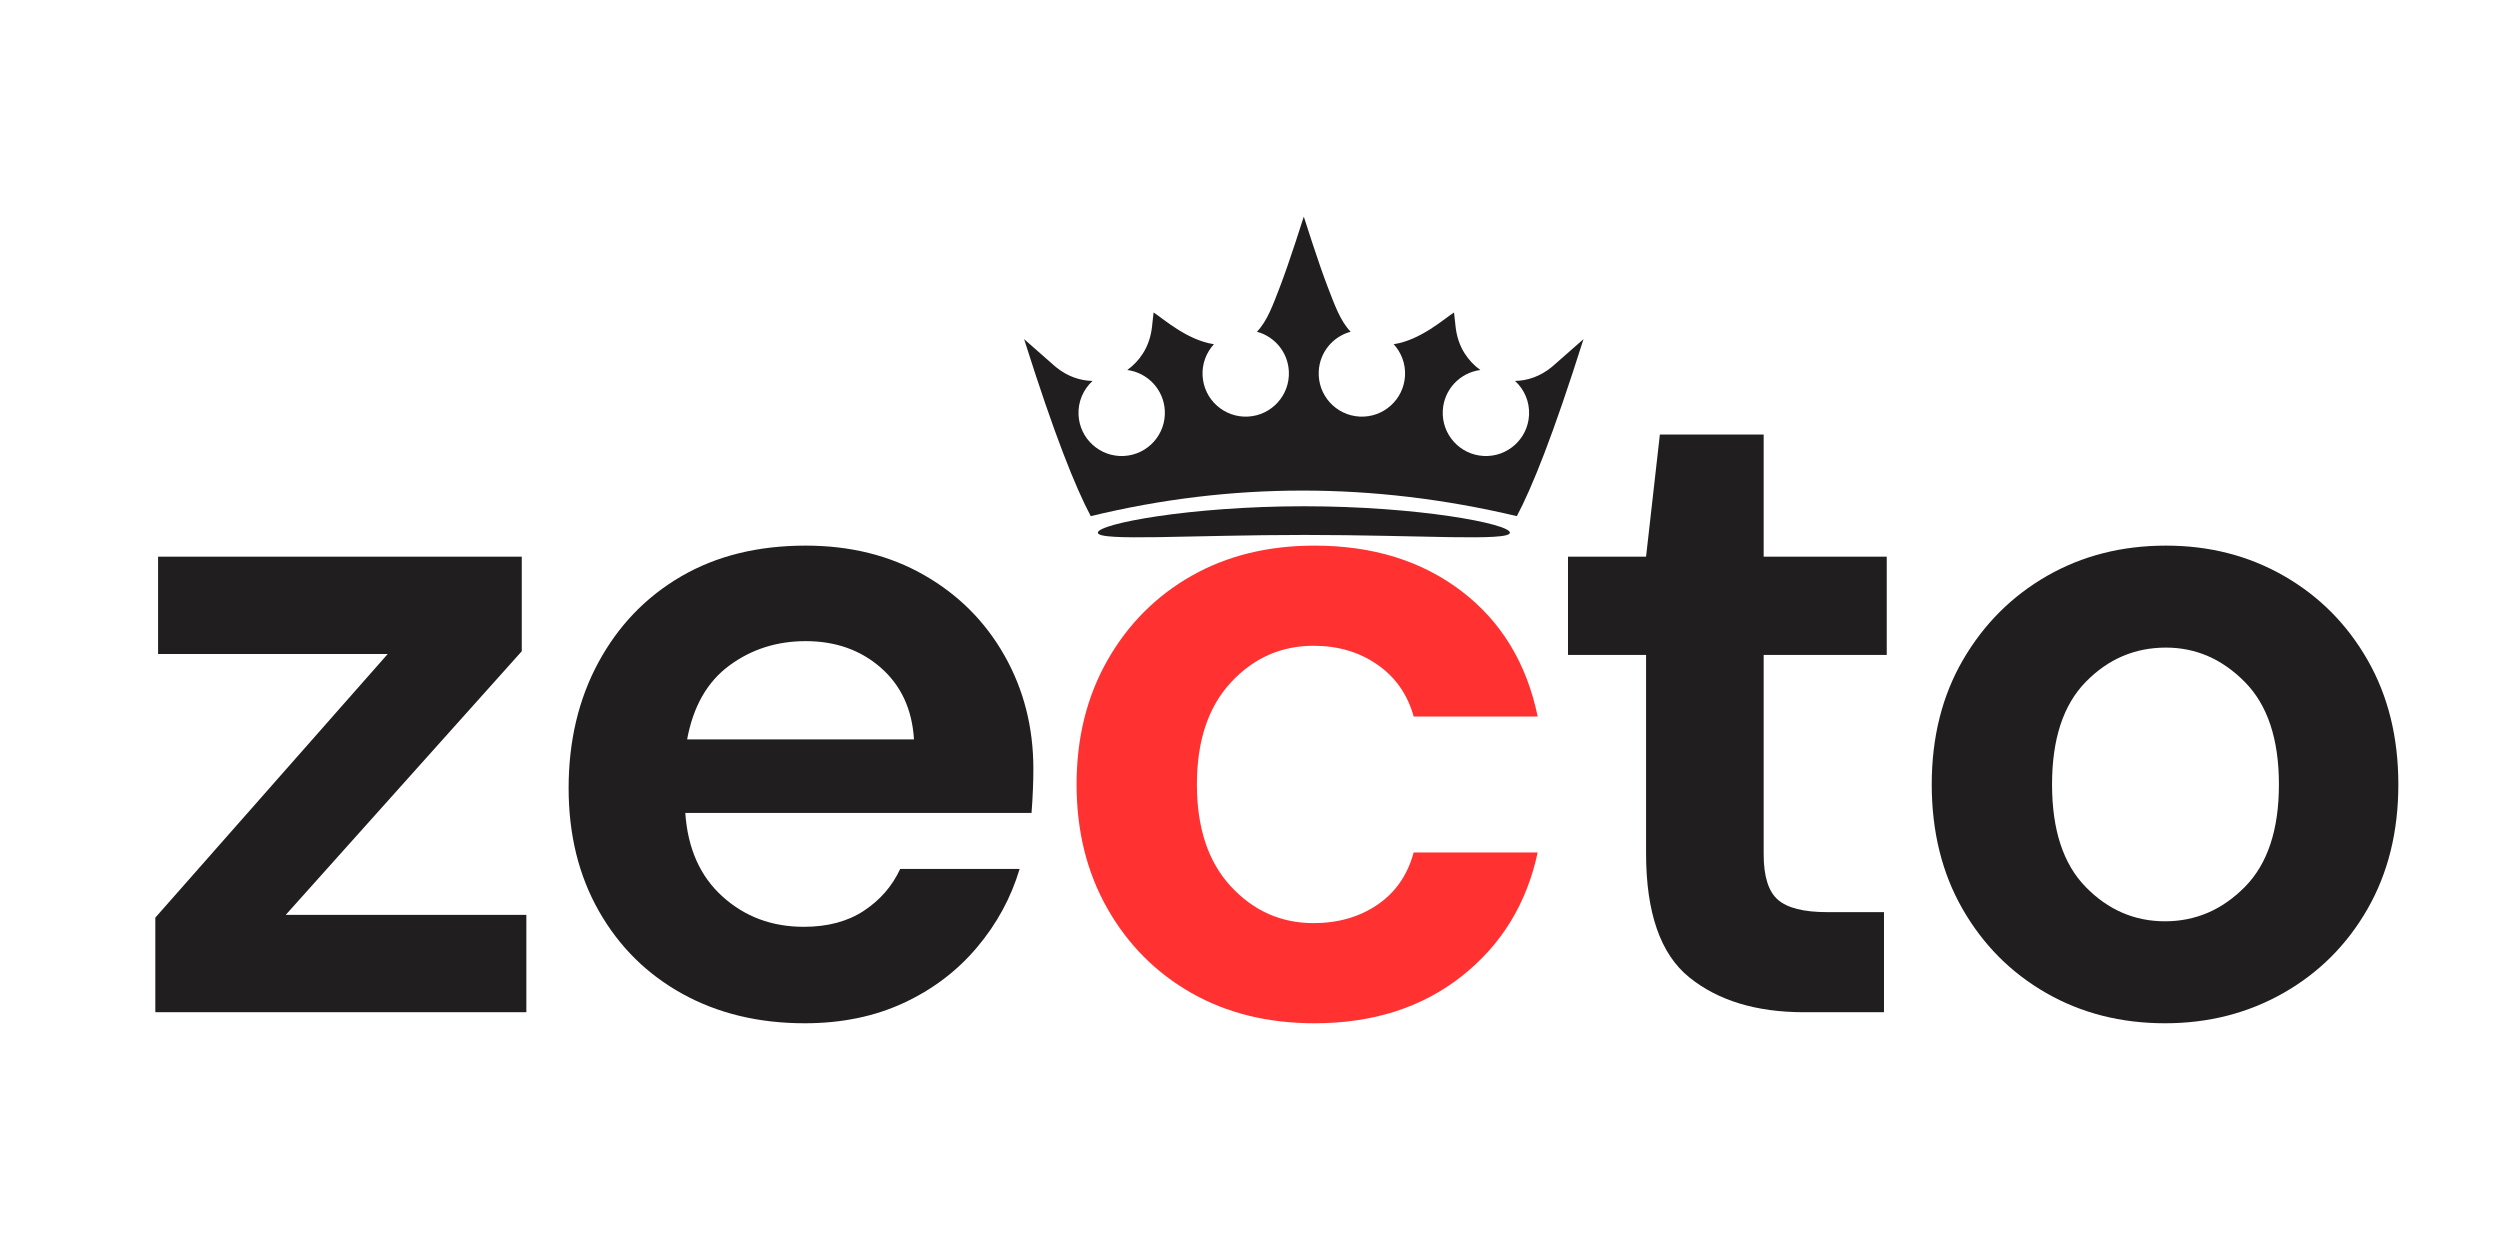
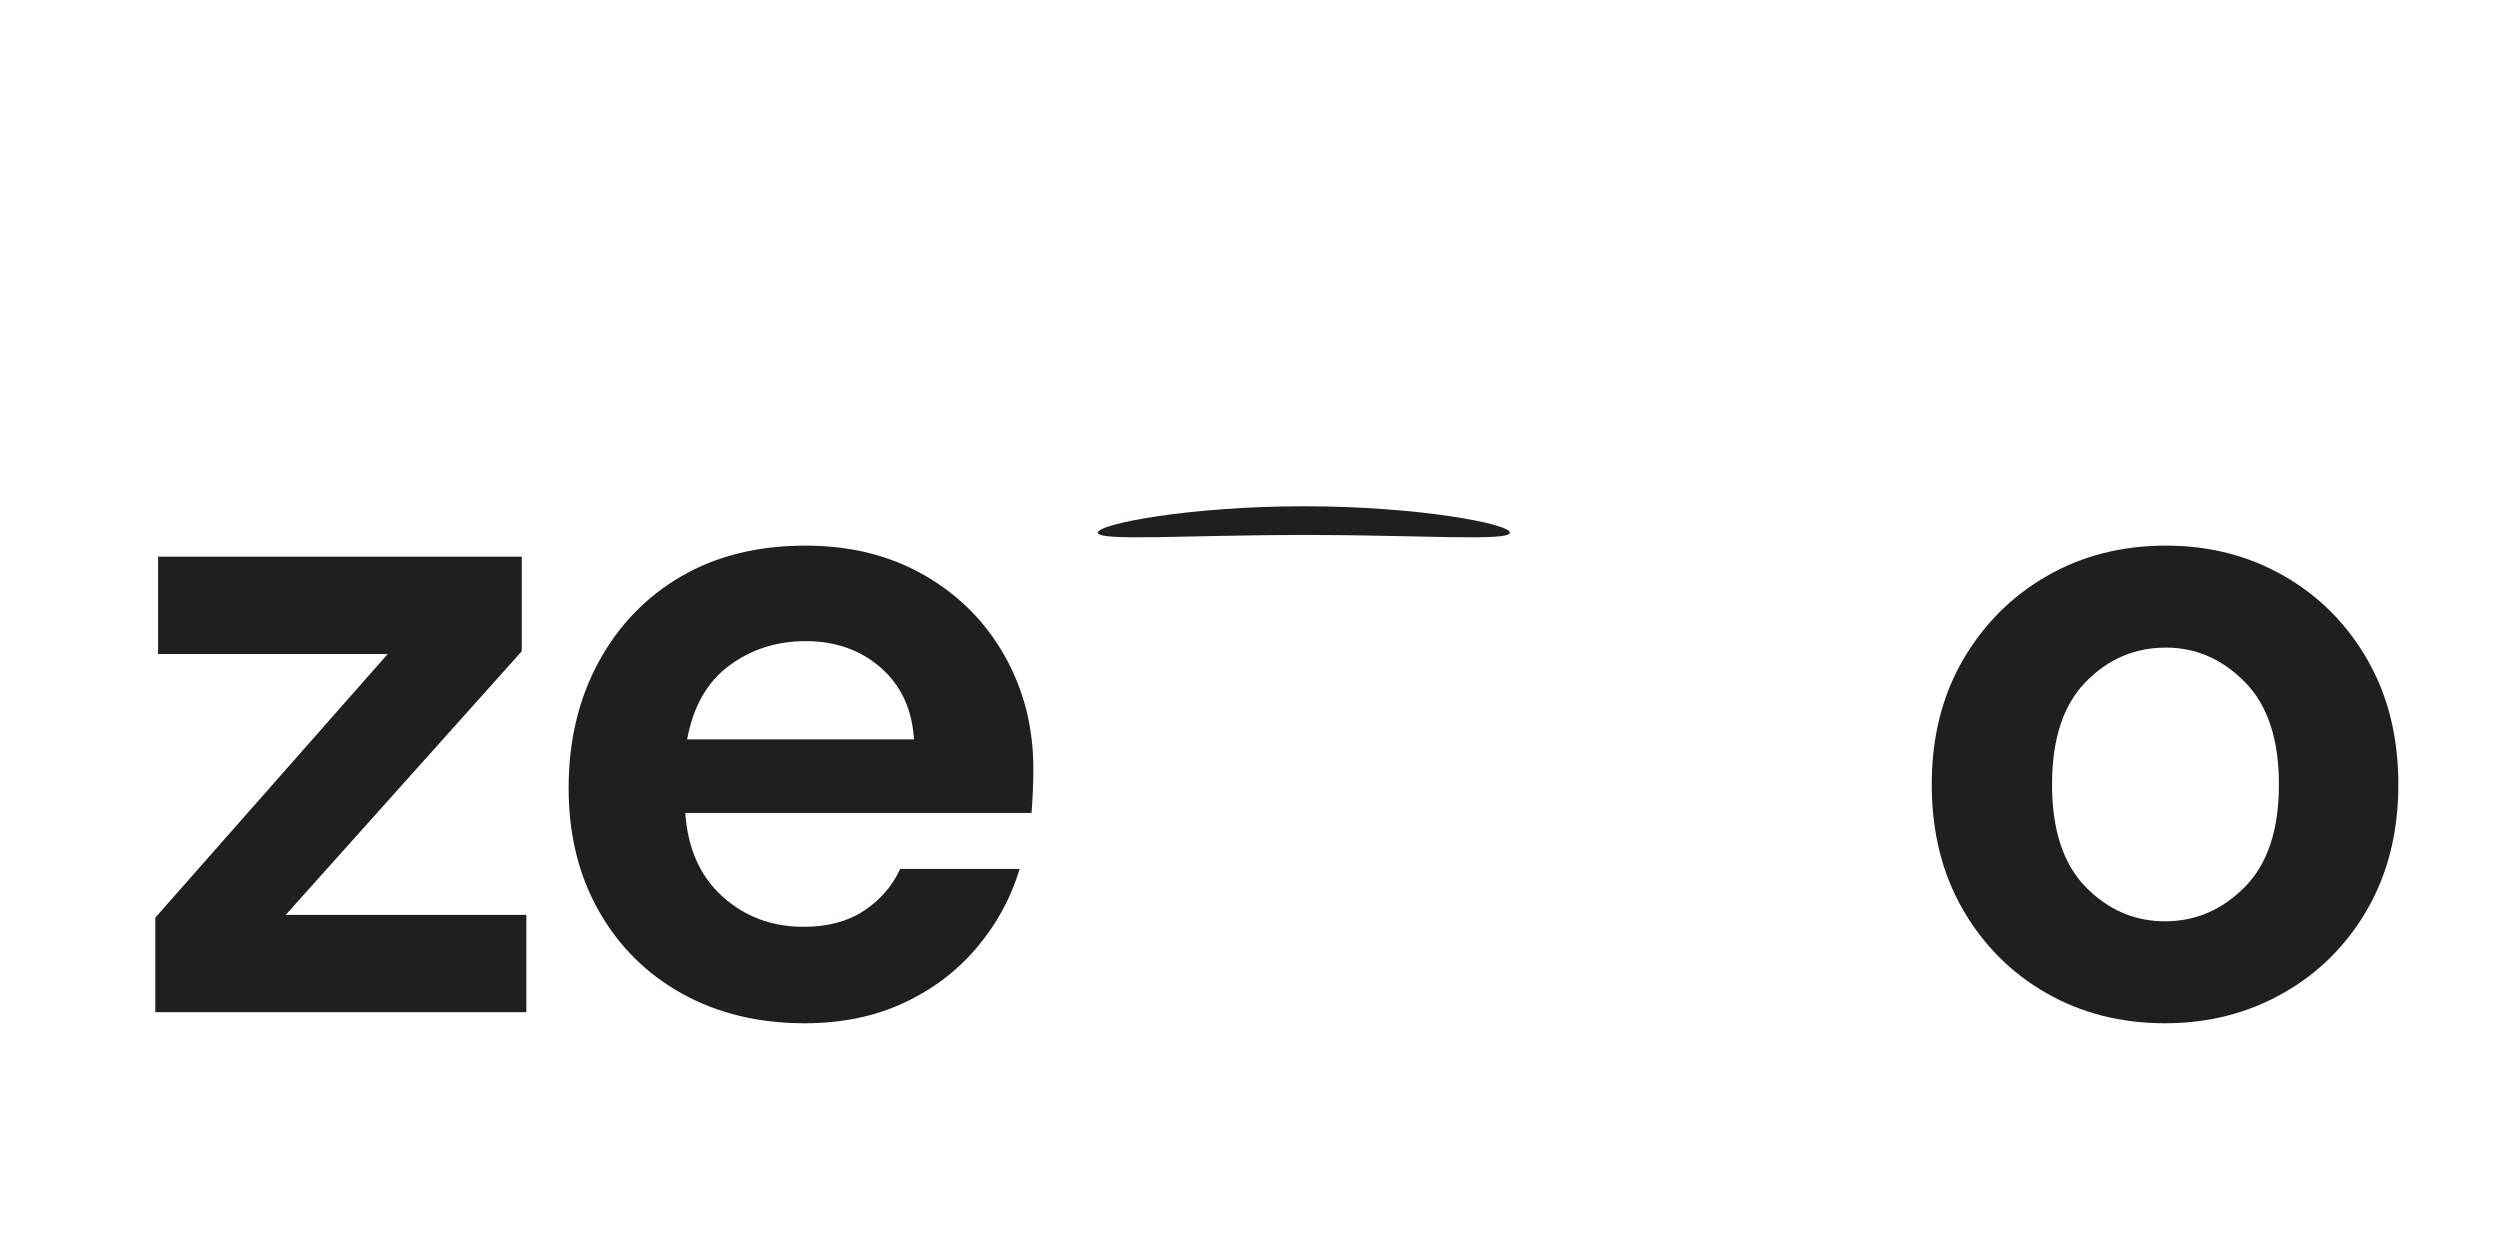
<svg xmlns="http://www.w3.org/2000/svg" version="1.0" preserveAspectRatio="xMidYMid meet" height="500" viewBox="0 0 750 375" zoomAndPan="magnify" width="1000">
  <defs>
    <g />
    <clipPath id="b0fa7f14ad">
      <rect height="345" y="0" width="686" x="0" />
    </clipPath>
    <clipPath id="069cdf1719">
      <path clip-rule="nonzero" d="M 307.098 64.984 L 475.098 64.984 L 475.098 155 L 307.098 155 Z M 307.098 64.984" />
    </clipPath>
  </defs>
  <rect fill-opacity="1" height="450" y="-37.5" fill="#ffffff" width="900" x="-75" />
  <rect fill-opacity="1" height="450" y="-37.5" fill="#ffffff" width="900" x="-75" />
  <g transform="matrix(1, 0, 0, 1, 37, 30)">
    <g clip-path="url(#b0fa7f14ad)">
      <g fill-opacity="1" fill="#211e1f">
        <g transform="translate(0.5, 273.669)">
          <g>
            <path d="M 9.094 0 L 9.094 -28.375 L 78.812 -107.469 L 9.922 -107.469 L 9.922 -136.672 L 119.031 -136.672 L 119.031 -108.297 L 48.219 -29.203 L 120.406 -29.203 L 120.406 0 Z M 9.094 0" />
          </g>
        </g>
      </g>
      <g fill-opacity="1" fill="#211e1f">
        <g transform="translate(120.088, 273.669)">
          <g>
            <path d="M 84.312 3.312 C 70.539 3.312 58.328 0.375 47.672 -5.5 C 37.016 -11.383 28.656 -19.656 22.594 -30.312 C 16.531 -40.969 13.5 -53.273 13.5 -67.234 C 13.5 -81.379 16.484 -93.961 22.453 -104.984 C 28.422 -116.004 36.688 -124.594 47.25 -130.75 C 57.812 -136.906 70.258 -139.984 84.594 -139.984 C 98 -139.984 109.844 -137.039 120.125 -131.156 C 130.414 -125.281 138.453 -117.242 144.234 -107.047 C 150.023 -96.848 152.922 -85.504 152.922 -73.016 C 152.922 -70.992 152.875 -68.879 152.781 -66.672 C 152.695 -64.473 152.562 -62.18 152.375 -59.797 L 48.5 -59.797 C 49.227 -49.141 52.945 -40.781 59.656 -34.719 C 66.363 -28.656 74.492 -25.625 84.047 -25.625 C 91.203 -25.625 97.211 -27.227 102.078 -30.438 C 106.953 -33.656 110.582 -37.836 112.969 -42.984 L 148.797 -42.984 C 146.223 -34.348 141.953 -26.492 135.984 -19.422 C 130.016 -12.348 122.664 -6.789 113.938 -2.75 C 105.207 1.289 95.332 3.312 84.312 3.312 Z M 84.594 -111.328 C 75.957 -111.328 68.332 -108.891 61.719 -104.016 C 55.102 -99.148 50.879 -91.758 49.047 -81.844 L 117.109 -81.844 C 116.555 -90.844 113.25 -98.004 107.188 -103.328 C 101.125 -108.66 93.594 -111.328 84.594 -111.328 Z M 84.594 -111.328" />
          </g>
        </g>
      </g>
      <g fill-opacity="1" fill="#ff3131">
        <g transform="translate(272.476, 273.669)">
          <g>
-             <path d="M 84.875 3.312 C 70.906 3.312 58.594 0.281 47.938 -5.781 C 37.289 -11.844 28.891 -20.289 22.734 -31.125 C 16.578 -41.969 13.5 -54.367 13.5 -68.328 C 13.5 -82.297 16.578 -94.695 22.734 -105.531 C 28.891 -116.375 37.289 -124.828 47.938 -130.891 C 58.594 -136.953 70.906 -139.984 84.875 -139.984 C 102.32 -139.984 117.016 -135.438 128.953 -126.344 C 140.891 -117.25 148.516 -104.707 151.828 -88.719 L 114.625 -88.719 C 112.789 -95.332 109.16 -100.52 103.734 -104.281 C 98.316 -108.051 91.938 -109.938 84.594 -109.938 C 74.852 -109.938 66.582 -106.266 59.781 -98.922 C 52.988 -91.578 49.594 -81.379 49.594 -68.328 C 49.594 -55.285 52.988 -45.094 59.781 -37.75 C 66.582 -30.406 74.852 -26.734 84.594 -26.734 C 91.938 -26.734 98.316 -28.566 103.734 -32.234 C 109.16 -35.91 112.789 -41.145 114.625 -47.938 L 151.828 -47.938 C 148.516 -32.508 140.891 -20.109 128.953 -10.734 C 117.016 -1.367 102.32 3.312 84.875 3.312 Z M 84.875 3.312" />
-           </g>
+             </g>
        </g>
      </g>
      <g fill-opacity="1" fill="#211e1f">
        <g transform="translate(425.414, 273.669)">
          <g>
-             <path d="M 78.812 0 C 64.477 0 52.992 -3.488 44.359 -10.469 C 35.723 -17.445 31.406 -29.848 31.406 -47.672 L 31.406 -107.188 L 7.984 -107.188 L 7.984 -136.672 L 31.406 -136.672 L 35.547 -173.312 L 66.688 -173.312 L 66.688 -136.672 L 103.609 -136.672 L 103.609 -107.188 L 66.688 -107.188 L 66.688 -47.391 C 66.688 -40.773 68.109 -36.227 70.953 -33.75 C 73.797 -31.27 78.707 -30.031 85.688 -30.031 L 102.781 -30.031 L 102.781 0 Z M 78.812 0" />
-           </g>
+             </g>
        </g>
      </g>
      <g fill-opacity="1" fill="#211e1f">
        <g transform="translate(529.02, 273.669)">
          <g>
            <path d="M 83.484 3.312 C 70.266 3.312 58.375 0.281 47.812 -5.781 C 37.25 -11.844 28.891 -20.25 22.734 -31 C 16.578 -41.75 13.5 -54.191 13.5 -68.328 C 13.5 -82.473 16.617 -94.922 22.859 -105.672 C 29.109 -116.422 37.516 -124.828 48.078 -130.891 C 58.641 -136.953 70.535 -139.984 83.766 -139.984 C 96.805 -139.984 108.609 -136.953 119.172 -130.891 C 129.734 -124.828 138.094 -116.422 144.25 -105.672 C 150.406 -94.922 153.484 -82.473 153.484 -68.328 C 153.484 -54.191 150.406 -41.75 144.25 -31 C 138.094 -20.25 129.688 -11.844 119.031 -5.781 C 108.375 0.281 96.523 3.312 83.484 3.312 Z M 83.484 -27.281 C 92.672 -27.281 100.66 -30.723 107.453 -37.609 C 114.254 -44.492 117.656 -54.734 117.656 -68.328 C 117.656 -81.922 114.254 -92.16 107.453 -99.047 C 100.66 -105.941 92.766 -109.391 83.766 -109.391 C 74.398 -109.391 66.363 -105.941 59.656 -99.047 C 52.945 -92.16 49.594 -81.922 49.594 -68.328 C 49.594 -54.734 52.945 -44.492 59.656 -37.609 C 66.363 -30.723 74.305 -27.281 83.484 -27.281 Z M 83.484 -27.281" />
          </g>
        </g>
      </g>
    </g>
  </g>
  <g clip-path="url(#069cdf1719)">
-     <path fill-rule="nonzero" fill-opacity="1" d="M 466.043 109.66 C 465.832 109.848 465.621 110.023 465.406 110.199 C 462.039 112.922 458.234 114.215 454.512 114.281 C 457.273 116.805 458.926 120.5 458.715 124.523 C 458.344 131.672 452.25 137.164 445.102 136.793 C 437.953 136.422 432.461 130.328 432.836 123.18 C 433.164 116.828 438.012 111.793 444.098 111.004 C 442.293 109.703 440.695 108.051 439.43 106.07 C 437.883 103.66 436.992 100.887 436.68 98.039 L 436.203 93.742 C 433.184 95.691 426.125 102.062 418.102 103.262 C 420.375 105.734 421.695 109.086 421.508 112.707 C 421.133 119.855 415.039 125.348 407.891 124.977 C 400.742 124.605 395.25 118.512 395.625 111.363 C 395.922 105.613 399.926 100.938 405.199 99.52 C 402.125 96.352 400.418 91.539 398.309 86.074 C 395.539 78.902 391.141 64.996 391.141 64.996 L 391.141 65.836 L 391.137 64.996 C 391.137 64.996 386.742 78.898 383.973 86.074 C 381.863 91.539 380.152 96.352 377.078 99.52 C 382.352 100.938 386.355 105.617 386.656 111.363 C 387.027 118.512 381.531 124.605 374.387 124.977 C 367.238 125.348 361.145 119.855 360.773 112.707 C 360.582 109.086 361.902 105.738 364.18 103.262 C 356.152 102.062 349.094 95.691 346.074 93.742 L 345.602 98.039 C 345.285 100.887 344.398 103.66 342.852 106.07 C 341.582 108.051 339.988 109.703 338.18 111.004 C 344.266 111.793 349.113 116.828 349.445 123.18 C 349.816 130.328 344.32 136.422 337.176 136.793 C 330.027 137.164 323.934 131.672 323.562 124.523 C 323.352 120.5 325.008 116.805 327.766 114.281 C 324.047 114.211 320.238 112.922 316.871 110.199 C 316.656 110.023 316.445 109.848 316.238 109.66 L 307.227 101.738 C 316.395 130.738 322.641 146.195 327.223 154.844 C 369.18 144.656 411.785 144.582 455.055 154.844 C 459.633 146.195 465.883 130.738 475.051 101.738 Z M 466.043 109.66" fill="#211e1f" />
-   </g>
+     </g>
  <path fill-rule="nonzero" fill-opacity="1" d="M 391.207 151.879 C 357.07 151.879 329.352 157.137 329.352 159.805 C 329.352 162.477 357.25 160.48 391.387 160.48 C 425.523 160.48 452.969 162.477 452.969 159.805 C 452.969 157.137 425.344 151.879 391.207 151.879 Z M 391.207 151.879" fill="#211e1f" />
</svg>